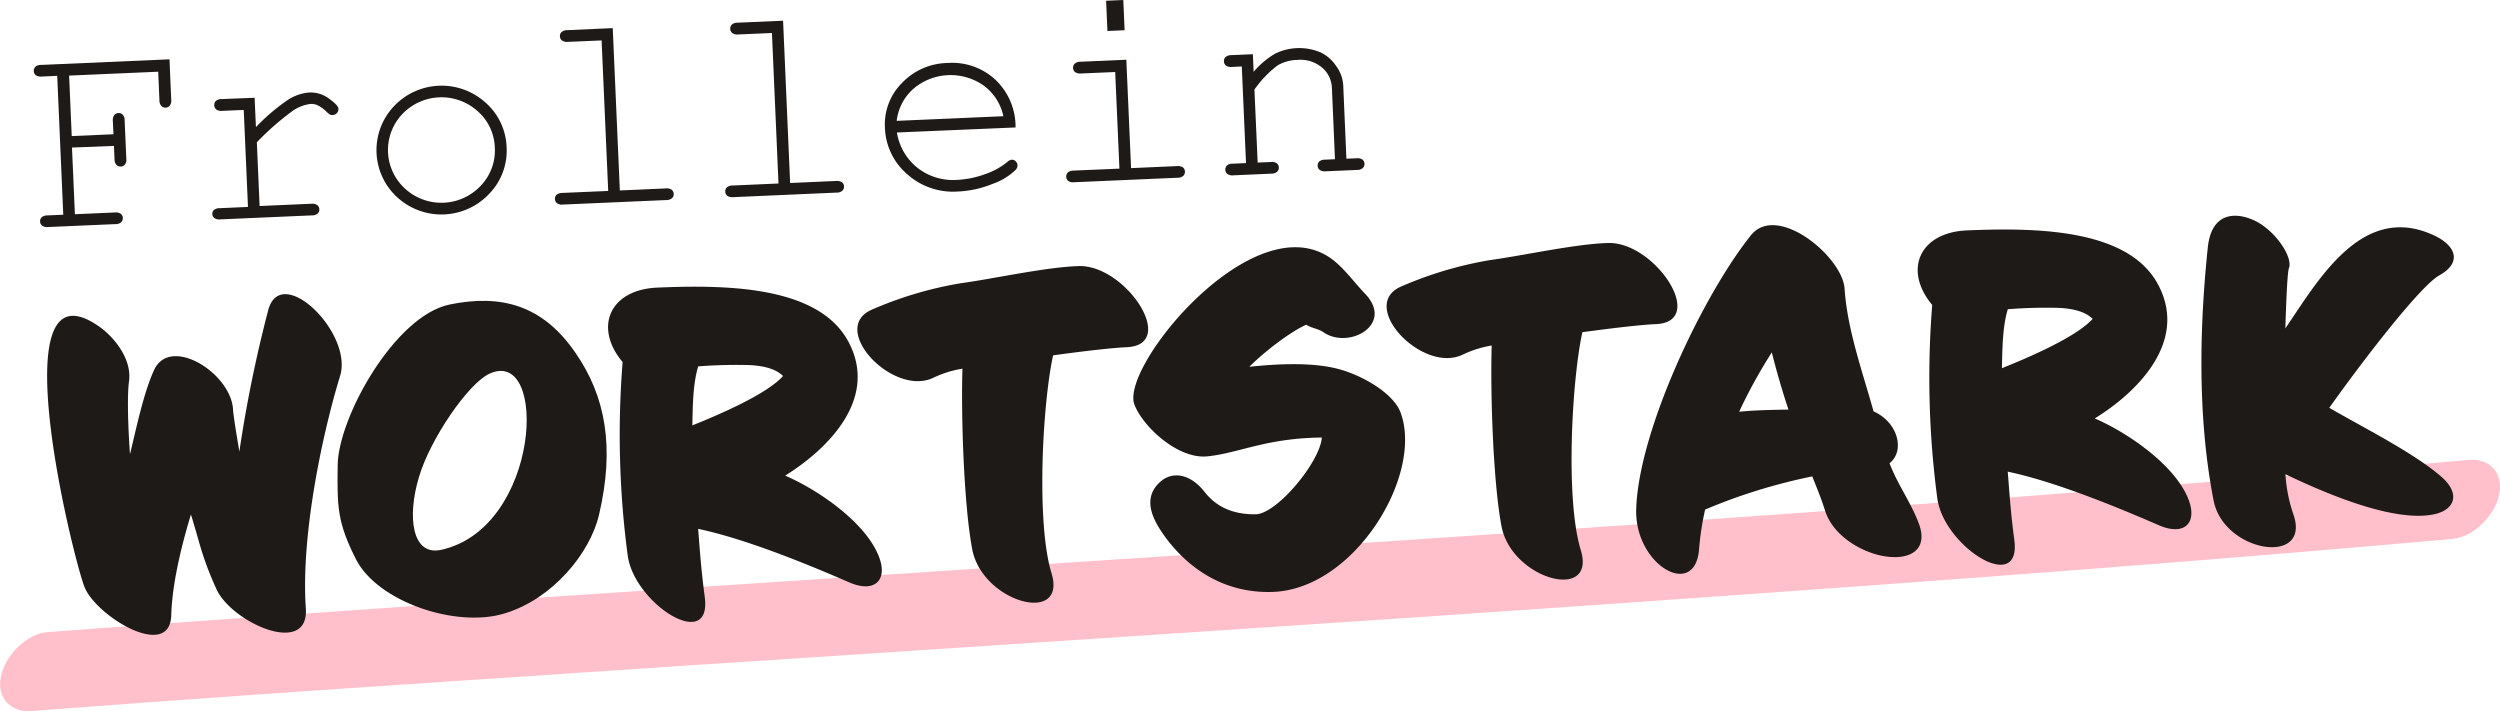
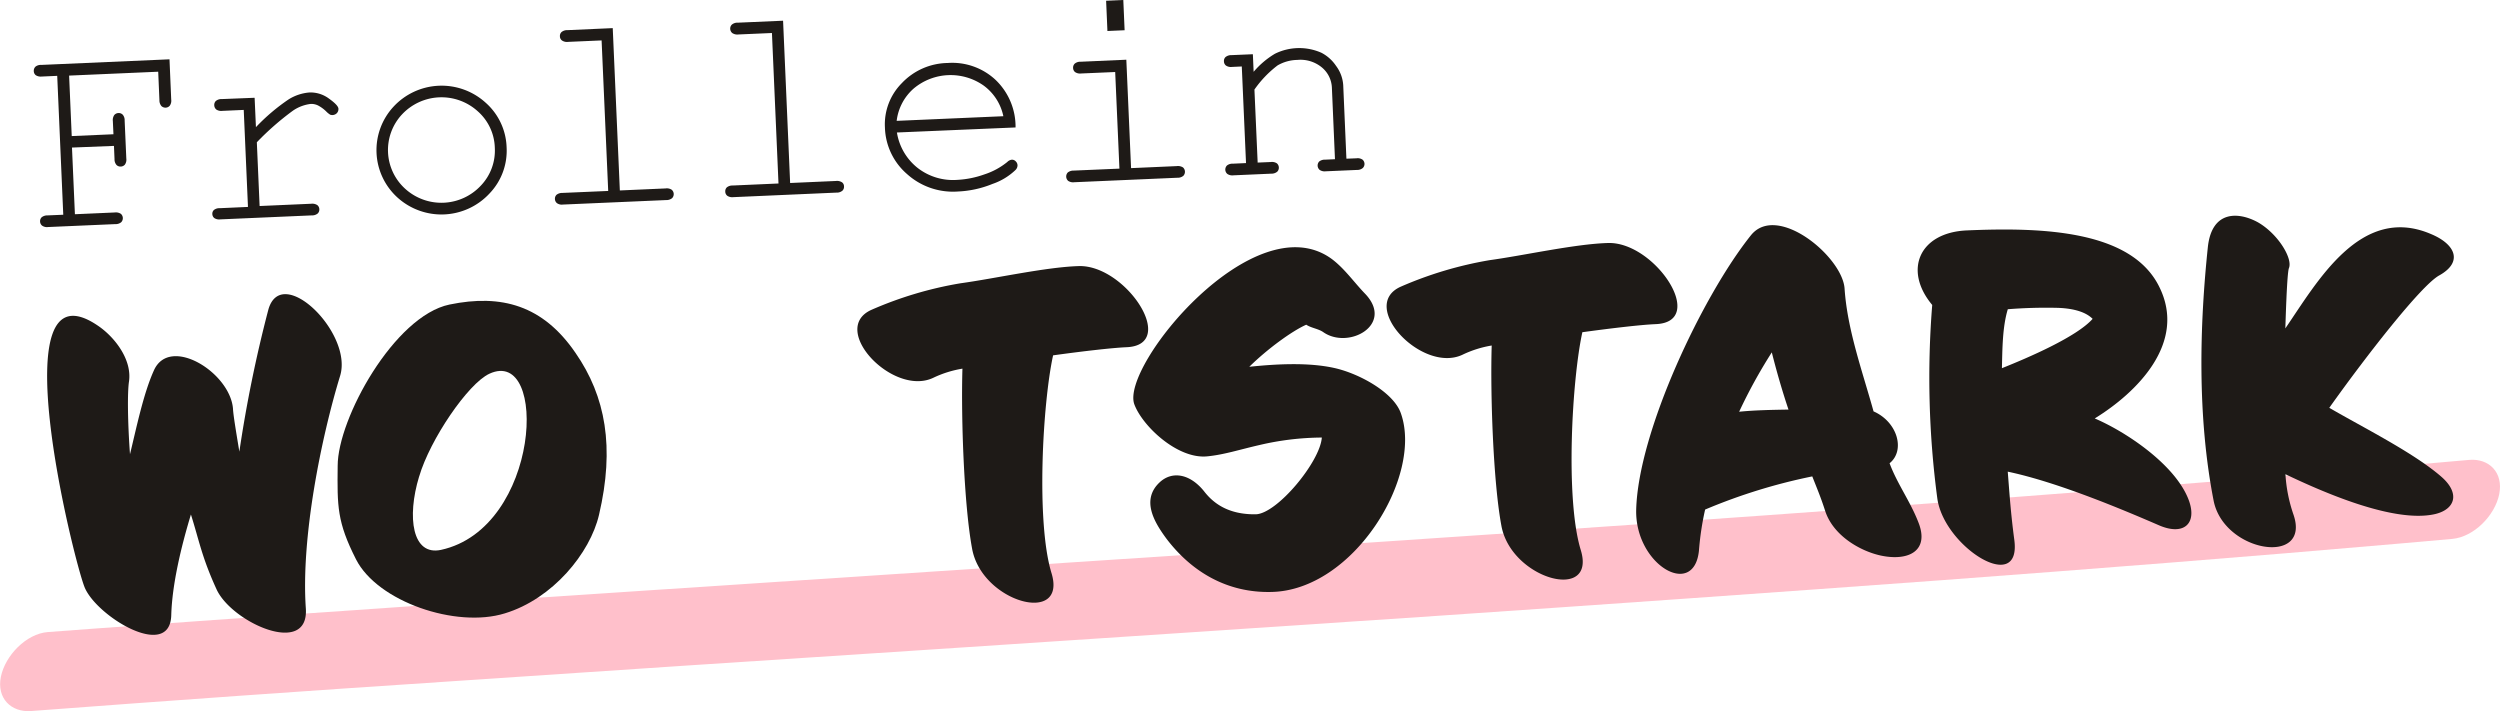
<svg xmlns="http://www.w3.org/2000/svg" id="Ebene_1" data-name="Ebene 1" width="175mm" height="49.78mm" viewBox="0 0 496.06 141.11">
  <defs>
    <style>.cls-1{fill:pink;}.cls-2{fill:#1e1a17;}</style>
  </defs>
  <path class="cls-1" d="M179.06,368.17q41-3.1,82.05-5.81,47.76-3.23,95.53-6.33,50.6-3.33,101.18-6.73,50.1-3.41,100.18-7.08c30.47-2.27,60.93-4.65,91.36-7.31l10.16-.9c4.25-.39,8.44-4.6,9.3-8.87s-2-7.16-6-6.8c-29.91,2.69-59.84,5.07-89.78,7.34q-49.74,3.75-99.51,7.11-50.68,3.46-101.4,6.77-48.33,3.18-96.66,6.39-42.06,2.82-84.09,5.88l-9,.67c-4.25.33-8.44,4.64-9.3,8.87s2,7.1,6,6.8Z" transform="translate(-172.91 -227.08)" />
  <path class="cls-2" d="M187.19,256.36l.58,13.23,7.92-.35a1.81,1.81,0,0,1,1.2.27,1.15,1.15,0,0,1,.07,1.66,1.71,1.71,0,0,1-1.17.38l-13.34.58a1.66,1.66,0,0,1-1.19-.28,1.08,1.08,0,0,1-.4-.8,1.09,1.09,0,0,1,.32-.86,1.82,1.82,0,0,1,1.17-.37l3.11-.13-1.2-27.56-3.11.14A1.81,1.81,0,0,1,180,242a1.06,1.06,0,0,1-.39-.82,1.12,1.12,0,0,1,.37-.9,1.73,1.73,0,0,1,1.12-.32l25.44-1.11.34,8a1.67,1.67,0,0,1-.28,1.19,1.1,1.1,0,0,1-.81.4,1.15,1.15,0,0,1-.86-.32,1.76,1.76,0,0,1-.39-1.17l-.24-5.64-17.68.77.52,12,8.28-.36-.12-2.61a1.75,1.75,0,0,1,.28-1.2,1.13,1.13,0,0,1,.84-.4,1.09,1.09,0,0,1,.84.33,1.66,1.66,0,0,1,.38,1.16l.33,7.54a1.7,1.7,0,0,1-.28,1.2,1.12,1.12,0,0,1-.81.39,1.1,1.1,0,0,1-.86-.32,1.71,1.71,0,0,1-.39-1.17l-.11-2.61Z" transform="translate(-172.91 -227.08)" />
  <path class="cls-2" d="M223.43,246.48l.26,5.83a39,39,0,0,1,6.52-5.53,9.16,9.16,0,0,1,4.09-1.35,6.11,6.11,0,0,1,3.89,1.22c1.23.88,1.85,1.55,1.87,2a1.19,1.19,0,0,1-.31.88,1.26,1.26,0,0,1-1.32.31,4.09,4.09,0,0,1-.74-.59A6.88,6.88,0,0,0,236,248a3.08,3.08,0,0,0-1.42-.3,7.84,7.84,0,0,0-3.59,1.37,54.67,54.67,0,0,0-7.12,6.24l.55,12.65,10.23-.45a1.83,1.83,0,0,1,1.22.27,1.07,1.07,0,0,1,.4.82,1.09,1.09,0,0,1-.32.84,1.76,1.76,0,0,1-1.2.38l-18.12.79a1.76,1.76,0,0,1-1.2-.26,1.05,1.05,0,0,1-.39-.8,1,1,0,0,1,.31-.8,1.74,1.74,0,0,1,1.18-.36l5.58-.25-.84-19.25-4.26.19a1.75,1.75,0,0,1-1.2-.28,1.15,1.15,0,0,1-.39-.84,1.11,1.11,0,0,1,.31-.84,1.73,1.73,0,0,1,1.18-.38Z" transform="translate(-172.91 -227.08)" />
  <path class="cls-2" d="M273.43,256.29a12.25,12.25,0,0,1-3.39,9.18,13,13,0,0,1-18.28.79,12.69,12.69,0,0,1-.78-18,13,13,0,0,1,18.27-.82A12.32,12.32,0,0,1,273.43,256.29Zm-2.34.1a10,10,0,0,0-3.42-7.26,10.72,10.72,0,0,0-15,.66,10.36,10.36,0,0,0,.65,14.76,10.69,10.69,0,0,0,15-.64A10.07,10.07,0,0,0,271.09,256.39Z" transform="translate(-172.91 -227.08)" />
  <path class="cls-2" d="M294.49,232.66l1.41,32.21,9.07-.4a1.78,1.78,0,0,1,1.22.26,1.15,1.15,0,0,1,.08,1.67,1.81,1.81,0,0,1-1.2.38l-20.46.89a1.66,1.66,0,0,1-1.19-.28,1.1,1.1,0,0,1-.4-.81,1.08,1.08,0,0,1,.32-.85,1.82,1.82,0,0,1,1.17-.37l9.08-.39-1.31-29.87-6.65.29a1.73,1.73,0,0,1-1.21-.28,1,1,0,0,1-.41-.83,1.05,1.05,0,0,1,.32-.84,1.76,1.76,0,0,1,1.2-.38Z" transform="translate(-172.91 -227.08)" />
  <path class="cls-2" d="M328.29,231.19l1.4,32.2,9.08-.4a1.86,1.86,0,0,1,1.22.27,1,1,0,0,1,.39.82,1.05,1.05,0,0,1-.32.84,1.73,1.73,0,0,1-1.19.38l-20.46.9a1.75,1.75,0,0,1-1.2-.28,1.05,1.05,0,0,1-.39-.81,1.07,1.07,0,0,1,.32-.86,1.77,1.77,0,0,1,1.17-.36l9.07-.4-1.3-29.86-6.66.29a1.8,1.8,0,0,1-1.21-.28,1.14,1.14,0,0,1-.41-.84,1.09,1.09,0,0,1,.33-.84,1.71,1.71,0,0,1,1.19-.38Z" transform="translate(-172.91 -227.08)" />
  <path class="cls-2" d="M374.42,252.37l-23.54,1a11.2,11.2,0,0,0,4.07,7,11.43,11.43,0,0,0,7.92,2.4,18.72,18.72,0,0,0,5.38-1.09,14.07,14.07,0,0,0,4.52-2.45,1.52,1.52,0,0,1,.89-.46,1,1,0,0,1,.78.31,1.14,1.14,0,0,1,.37.8,1.32,1.32,0,0,1-.4.93,12.39,12.39,0,0,1-4.58,2.77,20.36,20.36,0,0,1-6.86,1.5,13.61,13.61,0,0,1-10.08-3.46,12.68,12.68,0,0,1-4.39-9.24,11.58,11.58,0,0,1,3.35-8.8,12.77,12.77,0,0,1,9.07-4,12.58,12.58,0,0,1,9.48,3.3A12.84,12.84,0,0,1,374.42,252.37ZM372,250.14a10.08,10.08,0,0,0-3.88-6.06,11.39,11.39,0,0,0-13.93.58,10.1,10.1,0,0,0-3.36,6.4Z" transform="translate(-172.91 -227.08)" />
  <path class="cls-2" d="M396.4,238.93l.94,21.51,9.07-.4a1.88,1.88,0,0,1,1.23.26,1.16,1.16,0,0,1,.07,1.67,1.75,1.75,0,0,1-1.19.38l-20.46.89a1.76,1.76,0,0,1-1.2-.27,1.16,1.16,0,0,1-.07-1.67,1.81,1.81,0,0,1,1.16-.37l9.08-.39-.84-19.17-6.73.29a1.78,1.78,0,0,1-1.22-.27,1.06,1.06,0,0,1-.4-.81,1.09,1.09,0,0,1,.32-.87,1.73,1.73,0,0,1,1.19-.38Zm-.6-11.85.26,6-3.41.15-.26-6Z" transform="translate(-172.91 -227.08)" />
  <path class="cls-2" d="M421.51,237.84l.15,3.49a16.81,16.81,0,0,1,4.22-3.58,10.88,10.88,0,0,1,9.23-.2,7.83,7.83,0,0,1,2.91,2.61,7.1,7.1,0,0,1,1.42,3.86l.63,14.55,2-.08a1.73,1.73,0,0,1,1.19.26,1.13,1.13,0,0,1,.07,1.66,1.71,1.71,0,0,1-1.16.39l-6.19.27a1.77,1.77,0,0,1-1.22-.28,1.15,1.15,0,0,1-.08-1.67,1.82,1.82,0,0,1,1.2-.36l1.92-.09-.61-14.16a5.51,5.51,0,0,0-2-4.06,6.65,6.65,0,0,0-4.86-1.48,8.07,8.07,0,0,0-3.92,1.09,21.32,21.32,0,0,0-4.59,4.79l.64,14.49,2.61-.11a1.76,1.76,0,0,1,1.2.26,1.11,1.11,0,0,1,.39.82,1.09,1.09,0,0,1-.32.84,1.76,1.76,0,0,1-1.17.39l-7.54.33a1.74,1.74,0,0,1-1.19-.28,1.14,1.14,0,0,1-.07-1.67,1.72,1.72,0,0,1,1.16-.36l2.62-.12-.84-19.17-1.95.09a1.75,1.75,0,0,1-1.2-.28,1.08,1.08,0,0,1-.39-.84,1.05,1.05,0,0,1,.32-.84,1.76,1.76,0,0,1,1.17-.38Z" transform="translate(-172.91 -227.08)" />
  <path class="cls-2" d="M233.59,347.78c.69,9.77-14.81,2.77-17.74-3.82-2.93-6.41-3.43-9.65-5.06-14.79-1.93,6.35-3.73,13.85-3.9,19.95-.22,9.11-14.83.3-17.2-5.52-2.18-5.38-17.07-65.4,2.68-51.87,3.19,2.16,6.74,6.6,6.14,11-.35,2.22-.26,8.31.19,14.48,1.27-5.18,2.65-12,4.75-16.64,3.13-7,15.12.4,15.69,7.62.06,1.32.66,4.83,1.26,8.51a261.9,261.9,0,0,1,5.75-28.16c2.59-9.3,16.8,4.57,14.26,13.07C236.62,314,232.62,333.78,233.59,347.78Z" transform="translate(-172.91 -227.08)" />
  <path class="cls-2" d="M273.07,348.79c-9.67,3-25.27-2.34-29.52-10.72-3.77-7.43-3.73-10.52-3.64-18.56,0-9.36,11.24-29.72,22.19-32,10.32-2.13,18.55.16,25,9.59,6,8.66,7.8,18.74,4.67,32.12C290,336.84,282.57,345.91,273.07,348.79Zm-17-27.16c-2.47,8.14-1.35,15.78,4.34,14.56,19.77-4.31,21.38-40.41,9.6-34.95C265.78,303.19,258.23,314.29,256.08,321.63Z" transform="translate(-172.91 -227.08)" />
-   <path class="cls-2" d="M341.59,342.71c-6.93-3-20.07-8.57-30.15-10.69.41,5.28.64,8.45,1.3,13.45,1.55,11.24-14.07,1.41-15.29-8.25a181.56,181.56,0,0,1-1-38.29c-5.78-6.9-2.57-14.37,6.86-14.78,14.81-.65,32.67-.1,38.2,11.23,5.52,11.15-4.56,20.95-12.81,26.08,6.2,2.64,16.21,9.27,18.73,16.4C349,342.3,346.35,344.71,341.59,342.71Zm-20.08-43.19a96.6,96.6,0,0,0-10.06.26c-1.08,3.58-1.07,7.91-1.17,11.71,5.21-2.08,14.83-6.21,18-9.8C326.93,300.34,324.6,299.65,321.51,299.52Z" transform="translate(-172.91 -227.08)" />
  <path class="cls-2" d="M381.87,297.59c-2.06,9.36-3.41,33.09-.32,43.2,3.19,10.46-13.88,5.82-15.76-4.88-1.62-8.76-2.2-26.13-1.91-35.68a21.36,21.36,0,0,0-5.84,1.84c-8,3.71-20.64-9.69-12.24-13.5a74.57,74.57,0,0,1,17.7-5.28c6.67-.91,16.9-3.21,23.43-3.41,9.34-.32,19.94,15.73,9.44,16.1C393.38,296.12,387.49,296.81,381.87,297.59Z" transform="translate(-172.91 -227.08)" />
  <path class="cls-2" d="M425.14,344.54c-8.65.2-15.72-3.91-20.78-10.57-2.34-3.17-5.1-7.64-1.37-11.16,2.46-2.32,6-1.76,8.82,1.73,1.78,2.31,4.71,4.66,10.27,4.59,4.24-.1,12.79-10.45,13.11-15.23a55.34,55.34,0,0,0-12.47,1.51c-3.85.88-6.9,1.89-10.24,2.22-5.89.61-12.89-6-14.49-10.32-2.8-7.56,23.86-40.08,39.19-28.83,2.56,1.92,4.44,4.67,6.66,6.95,5.74,6.11-3.4,11.1-8.41,7.52-1-.66-2.33-.78-3.33-1.44-2.86,1.27-7.74,4.84-11.3,8.35,5.72-.6,11.89-.87,16.88.24s11.78,4.87,13.2,9C455.31,321.59,441.46,344.27,425.14,344.54Z" transform="translate(-172.91 -227.08)" />
  <path class="cls-2" d="M486.89,293c-2.06,9.37-3.41,33.1-.32,43.21,3.19,10.45-13.88,5.81-15.76-4.88-1.62-8.76-2.2-26.13-1.91-35.69a21.39,21.39,0,0,0-5.84,1.85c-8,3.7-20.64-9.7-12.24-13.51a75.44,75.44,0,0,1,17.69-5.28c6.68-.91,16.91-3.21,23.44-3.4,9.34-.32,19.94,15.73,9.44,16.1C498.4,291.53,492.51,292.23,486.89,293Z" transform="translate(-172.91 -227.08)" />
  <path class="cls-2" d="M546.12,337.32c-4.11-.89-9.36-3.92-11-8.71-.92-2.88-1.71-4.7-2.61-7a111.82,111.82,0,0,0-21.26,6.58,56.65,56.65,0,0,0-1.23,8.18c-1,9.58-12.69,2.76-12.45-8.11.38-15.56,13.24-42.62,22.79-54.52,5.19-6.41,18.11,4.25,18.56,10.59.54,8.19,3.55,16.44,5.75,24.38,4.77,2.09,6.34,7.76,3.18,10.29,1.51,4.08,4.13,7.59,5.73,11.76C555.79,336.36,551.64,338.49,546.12,337.32ZM524.48,297A101.55,101.55,0,0,0,518,308.78c3.17-.32,6.52-.37,9.79-.43C526.59,304.78,525.45,300.86,524.48,297Z" transform="translate(-172.91 -227.08)" />
  <path class="cls-2" d="M601.44,331.37c-6.93-3-20.07-8.58-30.14-10.7.41,5.28.63,8.45,1.29,13.46,1.55,11.23-14.06,1.41-15.28-8.25a181.61,181.61,0,0,1-1-38.29c-5.77-6.9-2.57-14.37,6.86-14.79,14.81-.64,32.68-.1,38.21,11.23,5.52,11.15-4.56,21-12.82,26.08,6.21,2.65,16.21,9.28,18.73,16.41C608.84,331,606.21,333.37,601.44,331.37Zm-20.08-43.2a96.31,96.31,0,0,0-10.05.27c-1.08,3.57-1.07,7.9-1.17,11.7,5.21-2.08,14.83-6.21,18-9.79C586.79,289,584.46,288.3,581.36,288.17Z" transform="translate(-172.91 -227.08)" />
  <path class="cls-2" d="M635.1,308c6.62,3.86,16.73,8.89,22.24,13.68,3.76,3.28,2.75,6.42-1.18,7.39-8.22,1.94-22.63-4.49-29.76-7.89a29.82,29.82,0,0,0,1.59,8c3.54,10.26-13.8,7.58-15.84-2.75-3.3-16.91-2.76-34.95-1.14-50.38.82-7.37,6.23-6.9,9.94-4.85,4,2.3,6.94,7.2,6.14,9.09-.4,1-.67,10.89-.71,11.95,6.31-9.19,14.9-24.67,28.85-18.74,4.86,2,6.51,5.54,1.69,8.23C653.29,283.71,642.09,298.15,635.1,308Z" transform="translate(-172.91 -227.08)" />
</svg>